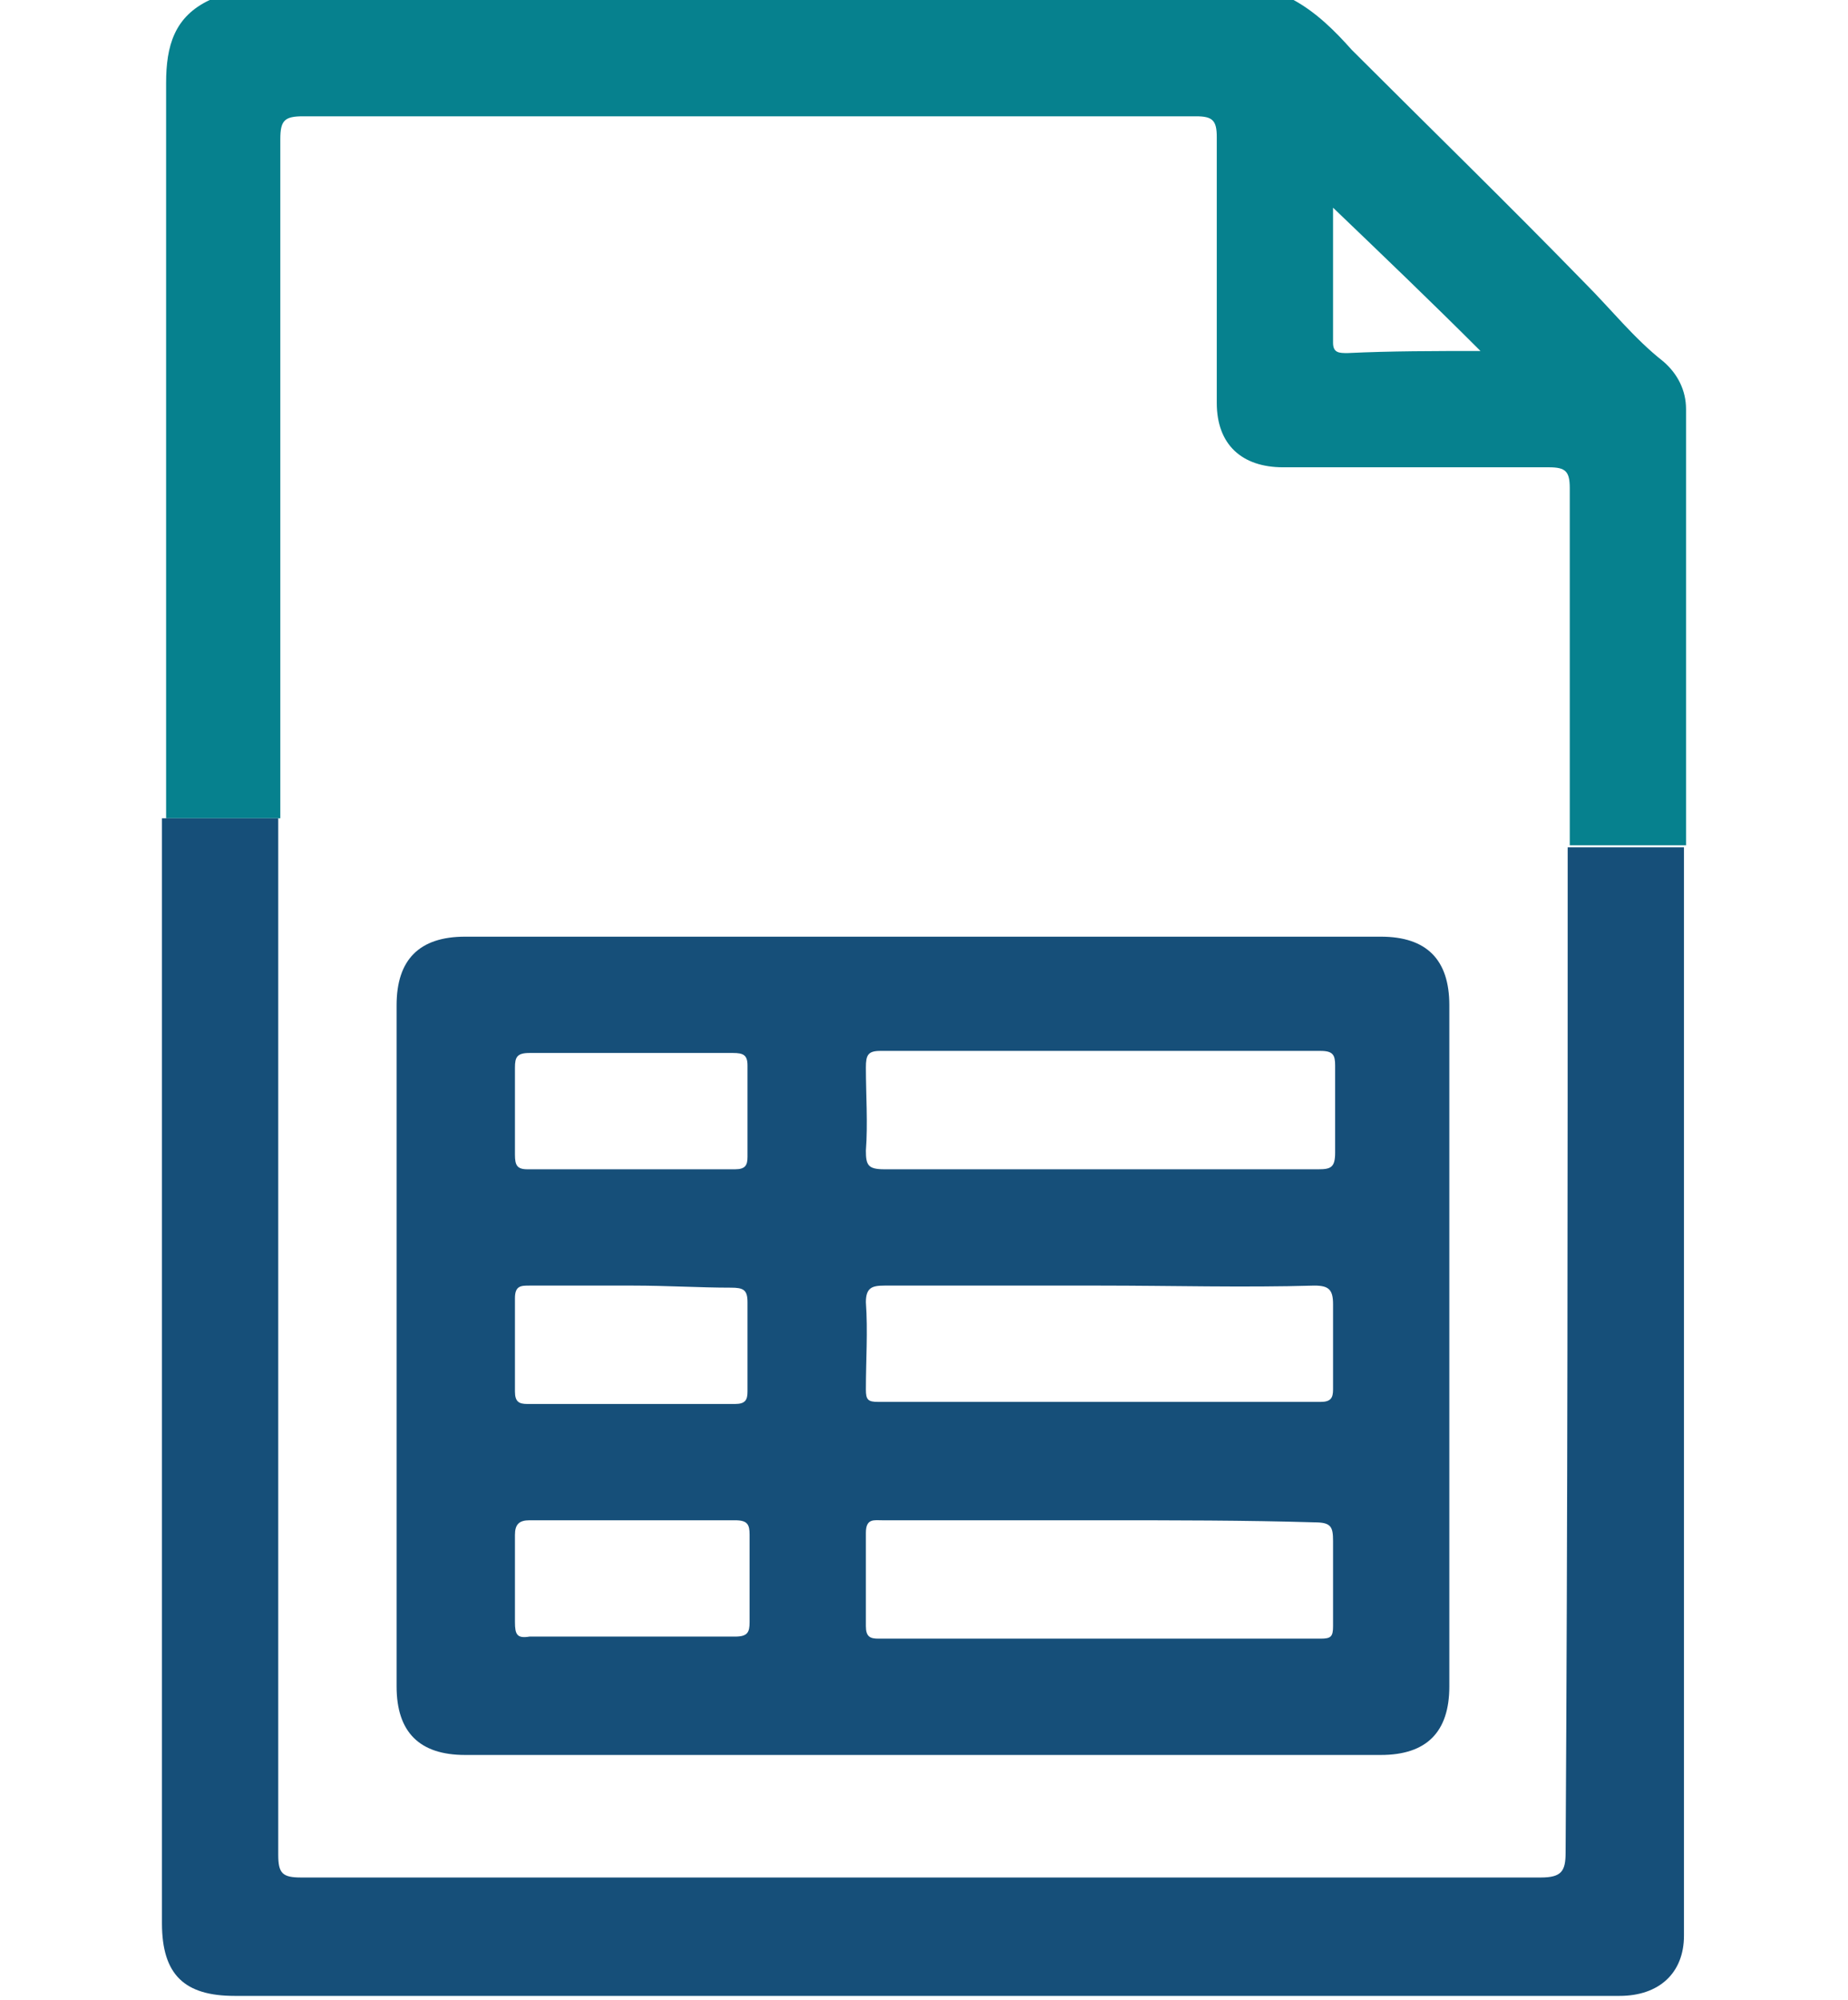
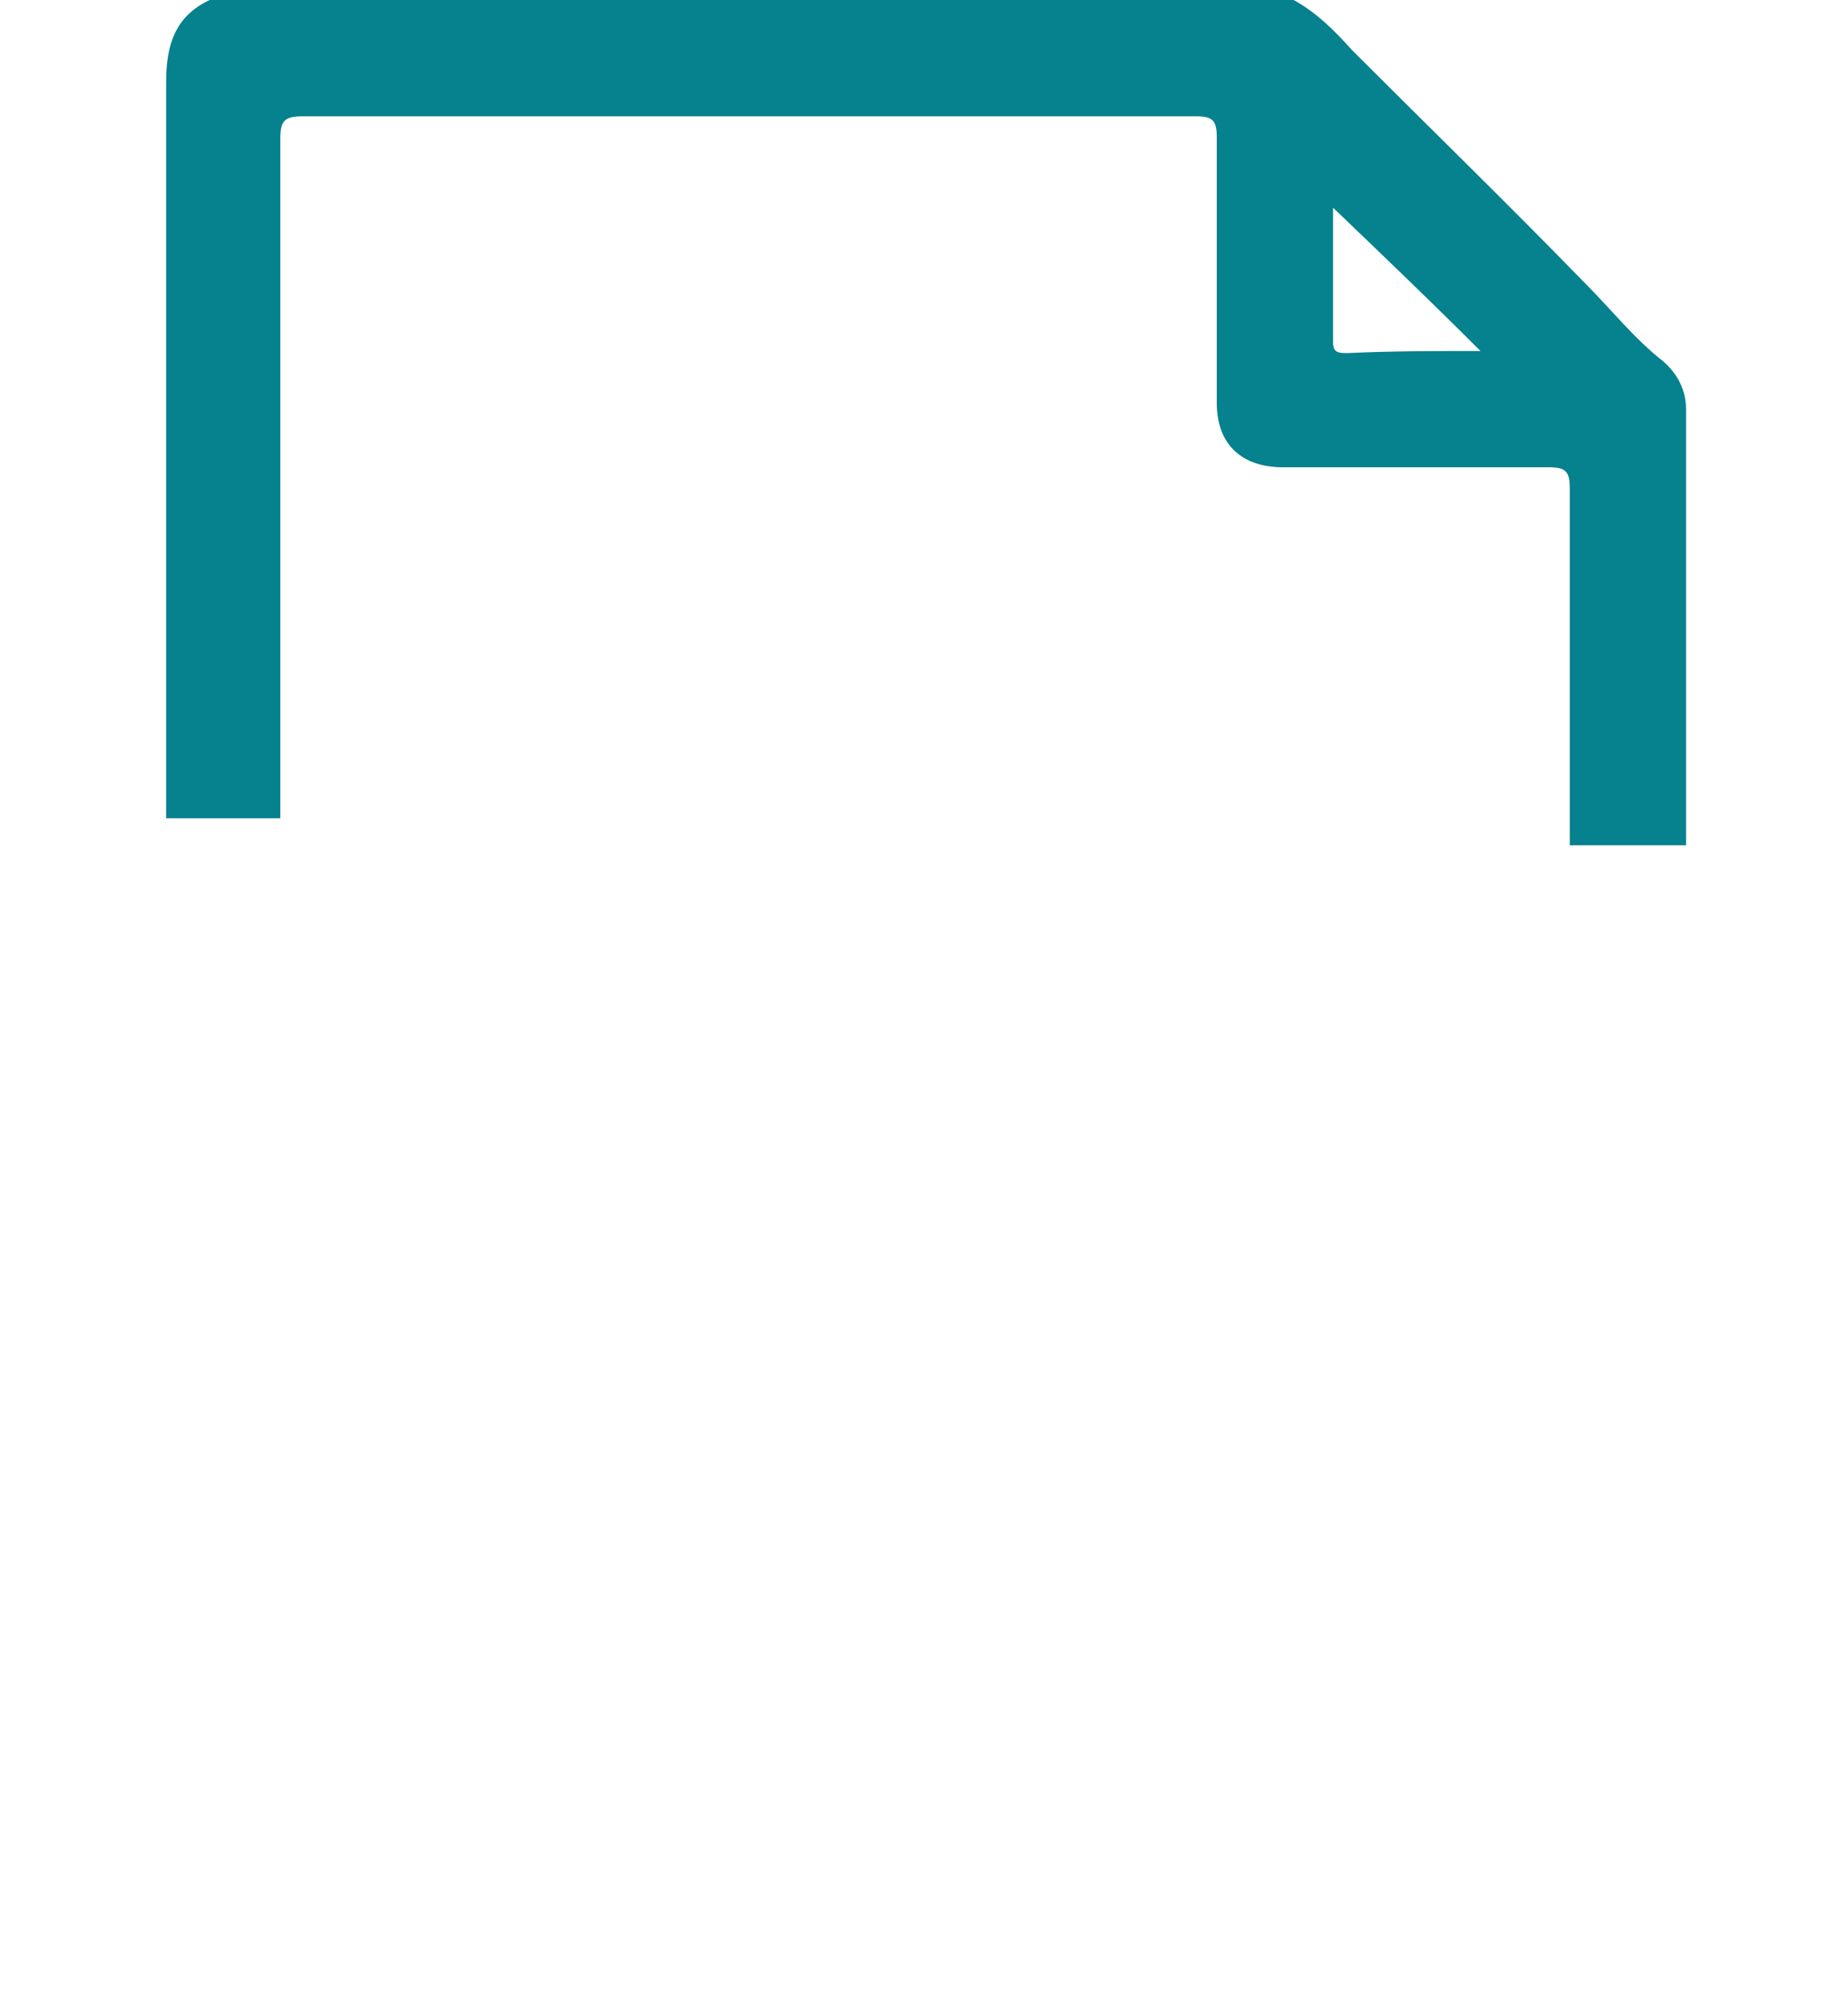
<svg xmlns="http://www.w3.org/2000/svg" version="1.1" id="Capa_1" x="0px" y="0px" viewBox="0 0 89 96.3" style="enable-background:new 0 0 89 96.3;" xml:space="preserve">
  <style type="text/css">
	.st0{fill:#06818E;}
	.st1{fill:#164F79;}
</style>
  <g>
    <path class="st0" d="M8,39.4c0-0.4,0-0.8,0-1.2c0-11.4,0-22.8,0-34.2c0-1.8,0.4-3.2,2.1-4c17.4,0,34.8,0,52.2,0   c1.1,0.6,2,1.5,2.8,2.4c3.7,3.7,7.5,7.4,11.2,11.2c1.3,1.3,2.4,2.7,3.8,3.8c0.7,0.6,1.1,1.4,1.1,2.3c0,6.9,0,13.8,0,20.7   c0,0.1,0,0.2,0,0.3c-1.9,0-3.7,0-5.6,0c0-0.4,0-0.7,0-1.1c0-5.4,0-10.8,0-16.1c0-0.8-0.2-1-1-1c-4.3,0-8.5,0-12.8,0   c-2,0-3.2-1.1-3.2-3.1c0-4.3,0-8.5,0-12.8c0-0.8-0.2-1-1-1c-14.3,0-28.7,0-43,0c-0.9,0-1.1,0.2-1.1,1.1c0,10.5,0,21.1,0,31.6   c0,0.4,0,0.7,0,1.1C11.7,39.4,9.8,39.4,8,39.4z M71.3,16.9c-2.4-2.4-4.7-4.6-7.1-6.9c0,2.1,0,4.3,0,6.5c0,0.5,0.3,0.5,0.7,0.5   C67,16.9,69.1,16.9,71.3,16.9z" />
-     <path class="st1" d="M75.5,40.8c1.9,0,3.7,0,5.6,0c0,17.5,0,35,0,52.4c0,1.8-1.2,2.9-3.1,2.9c-6.9,0-13.9,0-20.8,0   c-15.3,0-30.6,0-45.9,0c-2.4,0-3.5-1-3.5-3.5c0-17.7,0-35.5,0-53.2c1.9,0,3.7,0,5.6,0c0,16.6,0,33.3,0,49.9c0,0.9,0.2,1.1,1.1,1.1   c19.9,0,39.8,0,59.7,0c1,0,1.2-0.3,1.2-1.2C75.5,73.1,75.5,56.9,75.5,40.8z" />
-     <path class="st1" d="M44.4,84.5c-7.3,0-14.6,0-22,0c-2.2,0-3.3-1.1-3.3-3.3c0-10.9,0-21.9,0-32.8c0-2.2,1.1-3.3,3.3-3.3   c14.7,0,29.4,0,44.1,0c2.2,0,3.3,1.1,3.3,3.3c0,10.9,0,21.9,0,32.8c0,2.2-1.1,3.3-3.3,3.3C59.2,84.5,51.8,84.5,44.4,84.5z M53,56.3   c3.5,0,7,0,10.5,0c0.6,0,0.8-0.1,0.8-0.8c0-1.4,0-2.8,0-4.2c0-0.5-0.1-0.7-0.7-0.7c-7.1,0-14.1,0-21.2,0c-0.6,0-0.7,0.2-0.7,0.8   c0,1.3,0.1,2.7,0,4c0,0.7,0.1,0.9,0.9,0.9C46,56.3,49.5,56.3,53,56.3z M53,61.9c-3.5,0-6.9,0-10.4,0c-0.6,0-0.9,0.1-0.9,0.8   c0.1,1.4,0,2.8,0,4.2c0,0.5,0.1,0.6,0.6,0.6c7.1,0,14.2,0,21.3,0c0.5,0,0.6-0.2,0.6-0.6c0-1.4,0-2.8,0-4.1c0-0.7-0.2-0.9-0.9-0.9   C59.9,62,56.4,61.9,53,61.9z M53.1,73.2c-3.5,0-7.1,0-10.6,0c-0.4,0-0.8-0.1-0.8,0.6c0,1.5,0,3,0,4.5c0,0.5,0.2,0.6,0.6,0.6   c7.1,0,14.2,0,21.3,0c0.5,0,0.6-0.1,0.6-0.6c0-1.4,0-2.8,0-4.1c0-0.7-0.1-0.9-0.9-0.9C60,73.2,56.5,73.2,53.1,73.2z M30.5,50.7   c-1.7,0-3.3,0-5,0c-0.6,0-0.7,0.2-0.7,0.7c0,1.4,0,2.8,0,4.2c0,0.5,0.1,0.7,0.6,0.7c3.3,0,6.7,0,10,0c0.5,0,0.6-0.2,0.6-0.6   c0-1.5,0-2.9,0-4.4c0-0.5-0.2-0.6-0.7-0.6C33.8,50.7,32.1,50.7,30.5,50.7z M30.5,61.9c-1.7,0-3.3,0-5,0c-0.4,0-0.7,0-0.7,0.6   c0,1.5,0,3,0,4.5c0,0.5,0.2,0.6,0.6,0.6c3.3,0,6.7,0,10,0c0.5,0,0.6-0.2,0.6-0.6c0-1.4,0-2.9,0-4.3c0-0.6-0.2-0.7-0.8-0.7   C33.7,62,32.1,61.9,30.5,61.9z M30.4,78.8c1.7,0,3.3,0,5,0c0.6,0,0.7-0.2,0.7-0.7c0-1.4,0-2.8,0-4.2c0-0.5-0.1-0.7-0.7-0.7   c-3.3,0-6.6,0-9.9,0c-0.5,0-0.7,0.2-0.7,0.7c0,1.4,0,2.8,0,4.2c0,0.6,0.1,0.8,0.7,0.7C27.2,78.8,28.8,78.8,30.4,78.8z" />
  </g>
</svg>